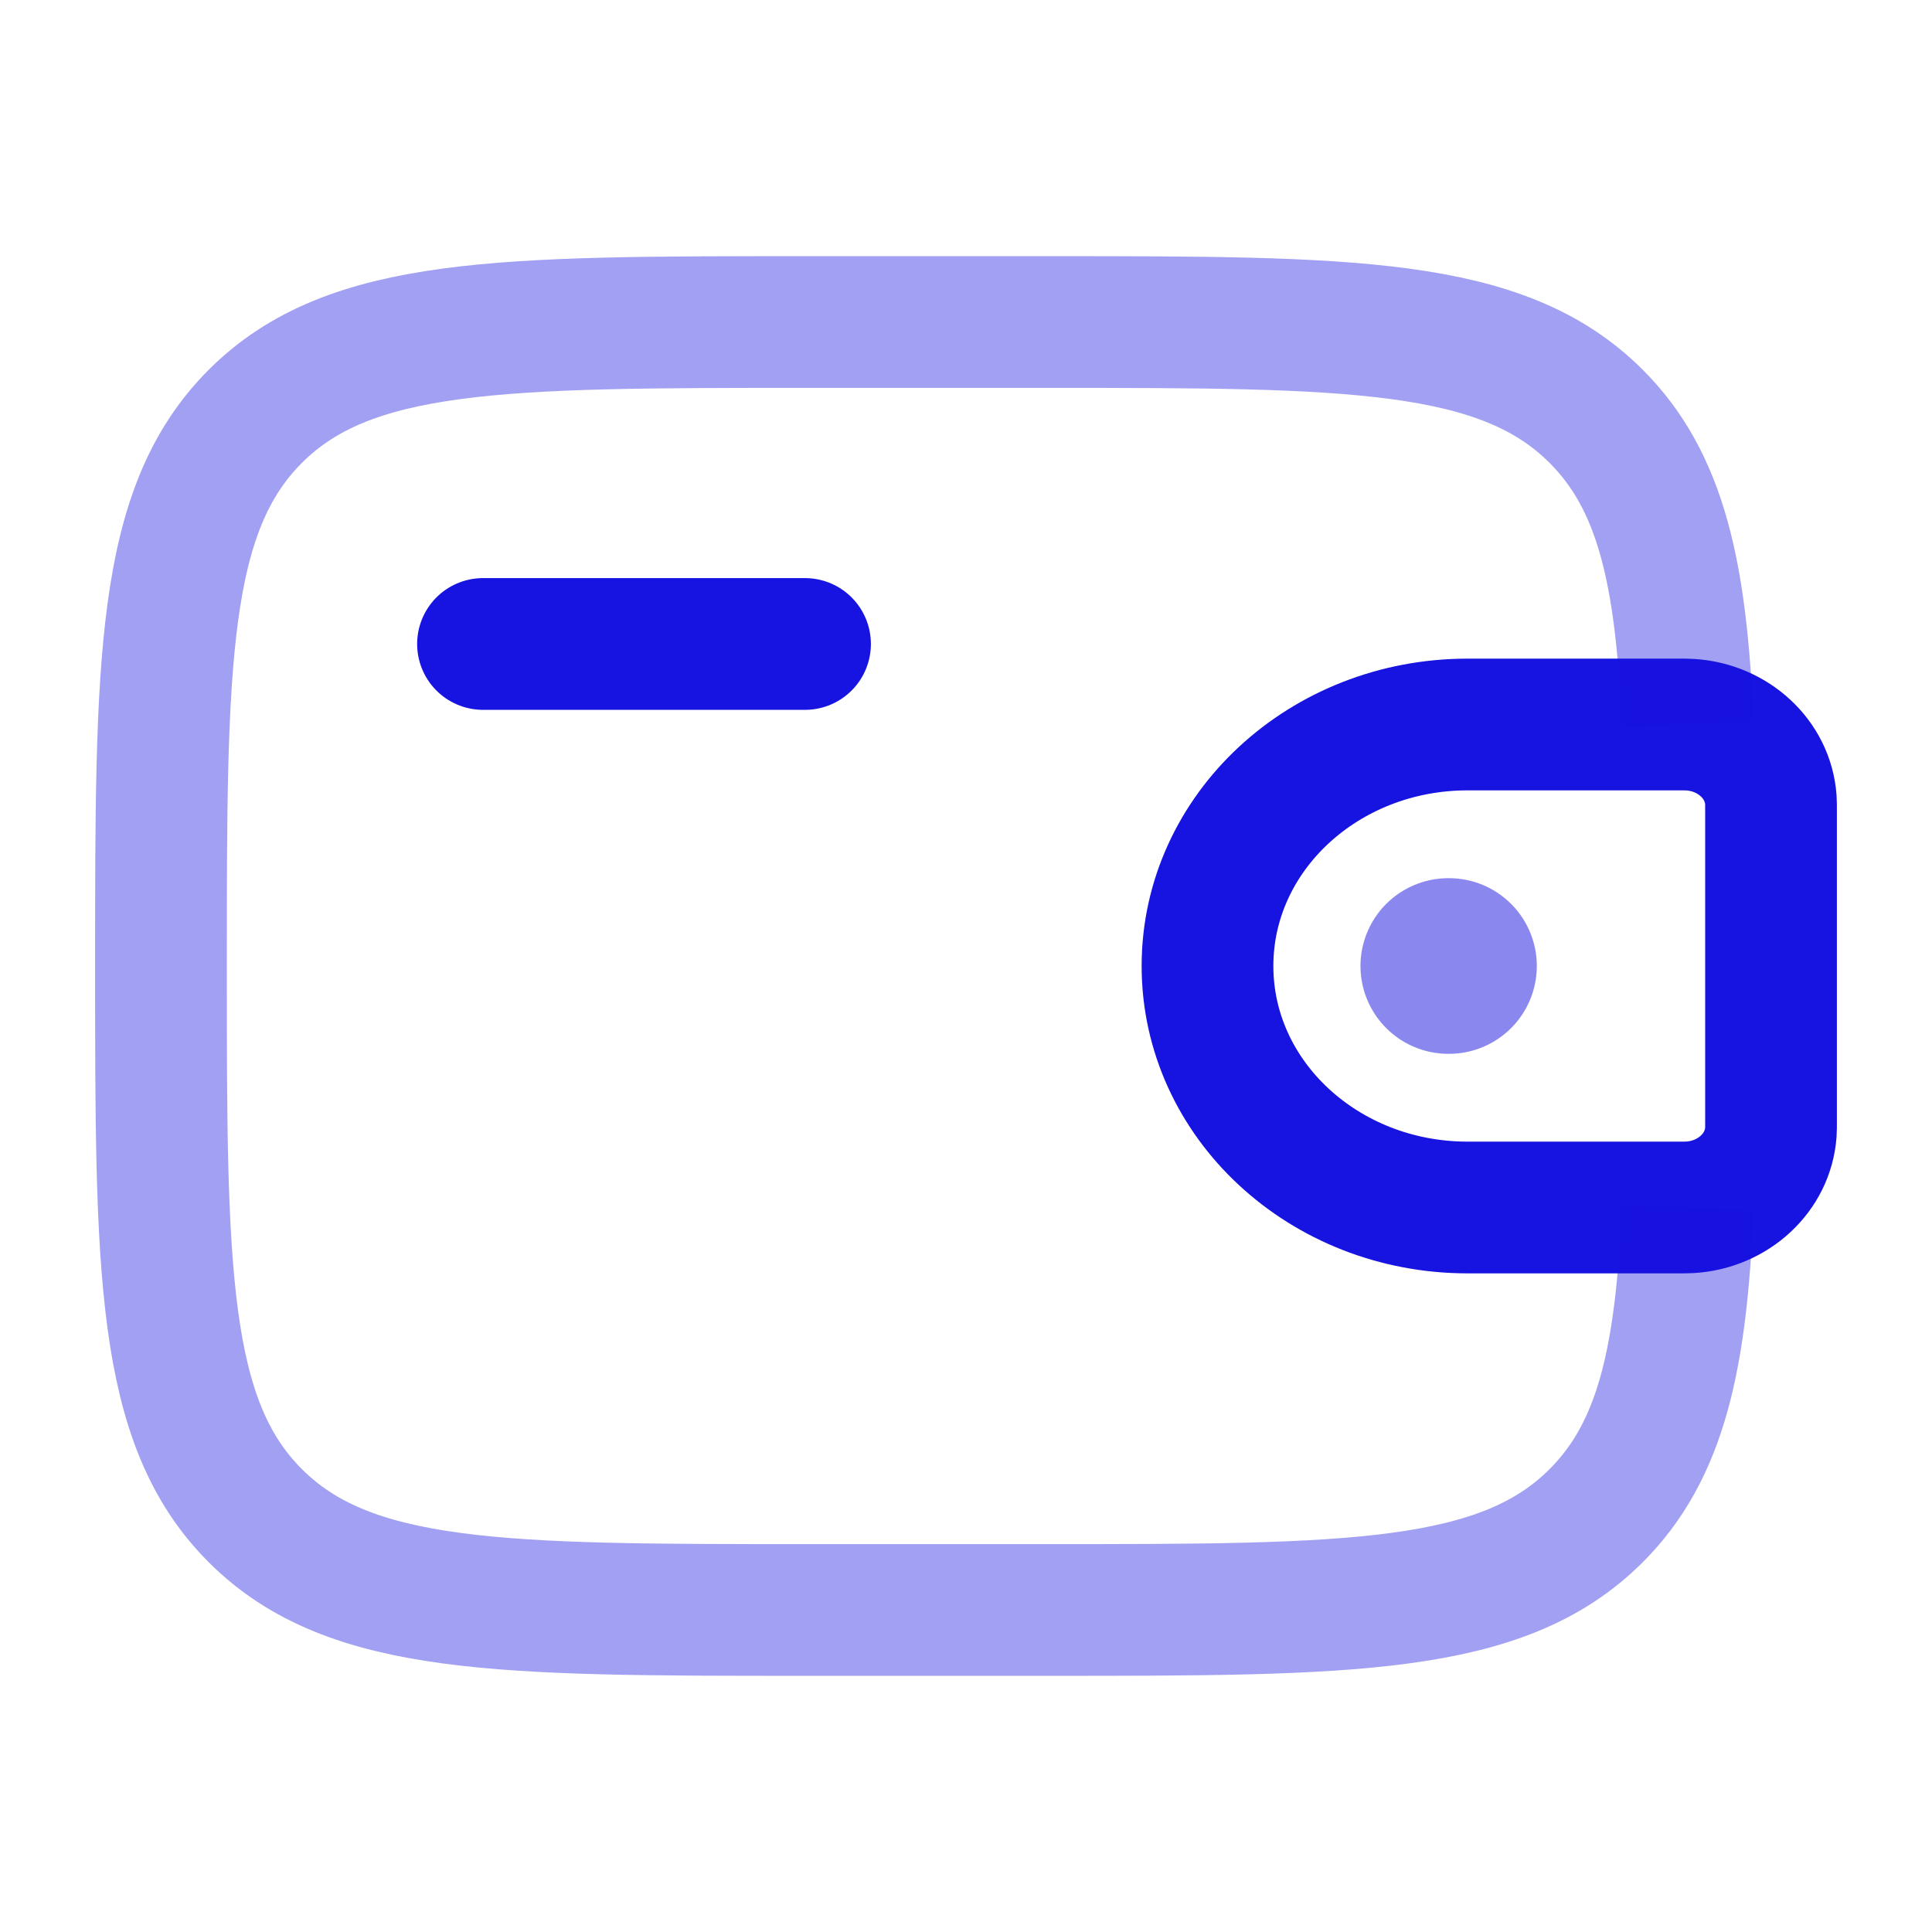
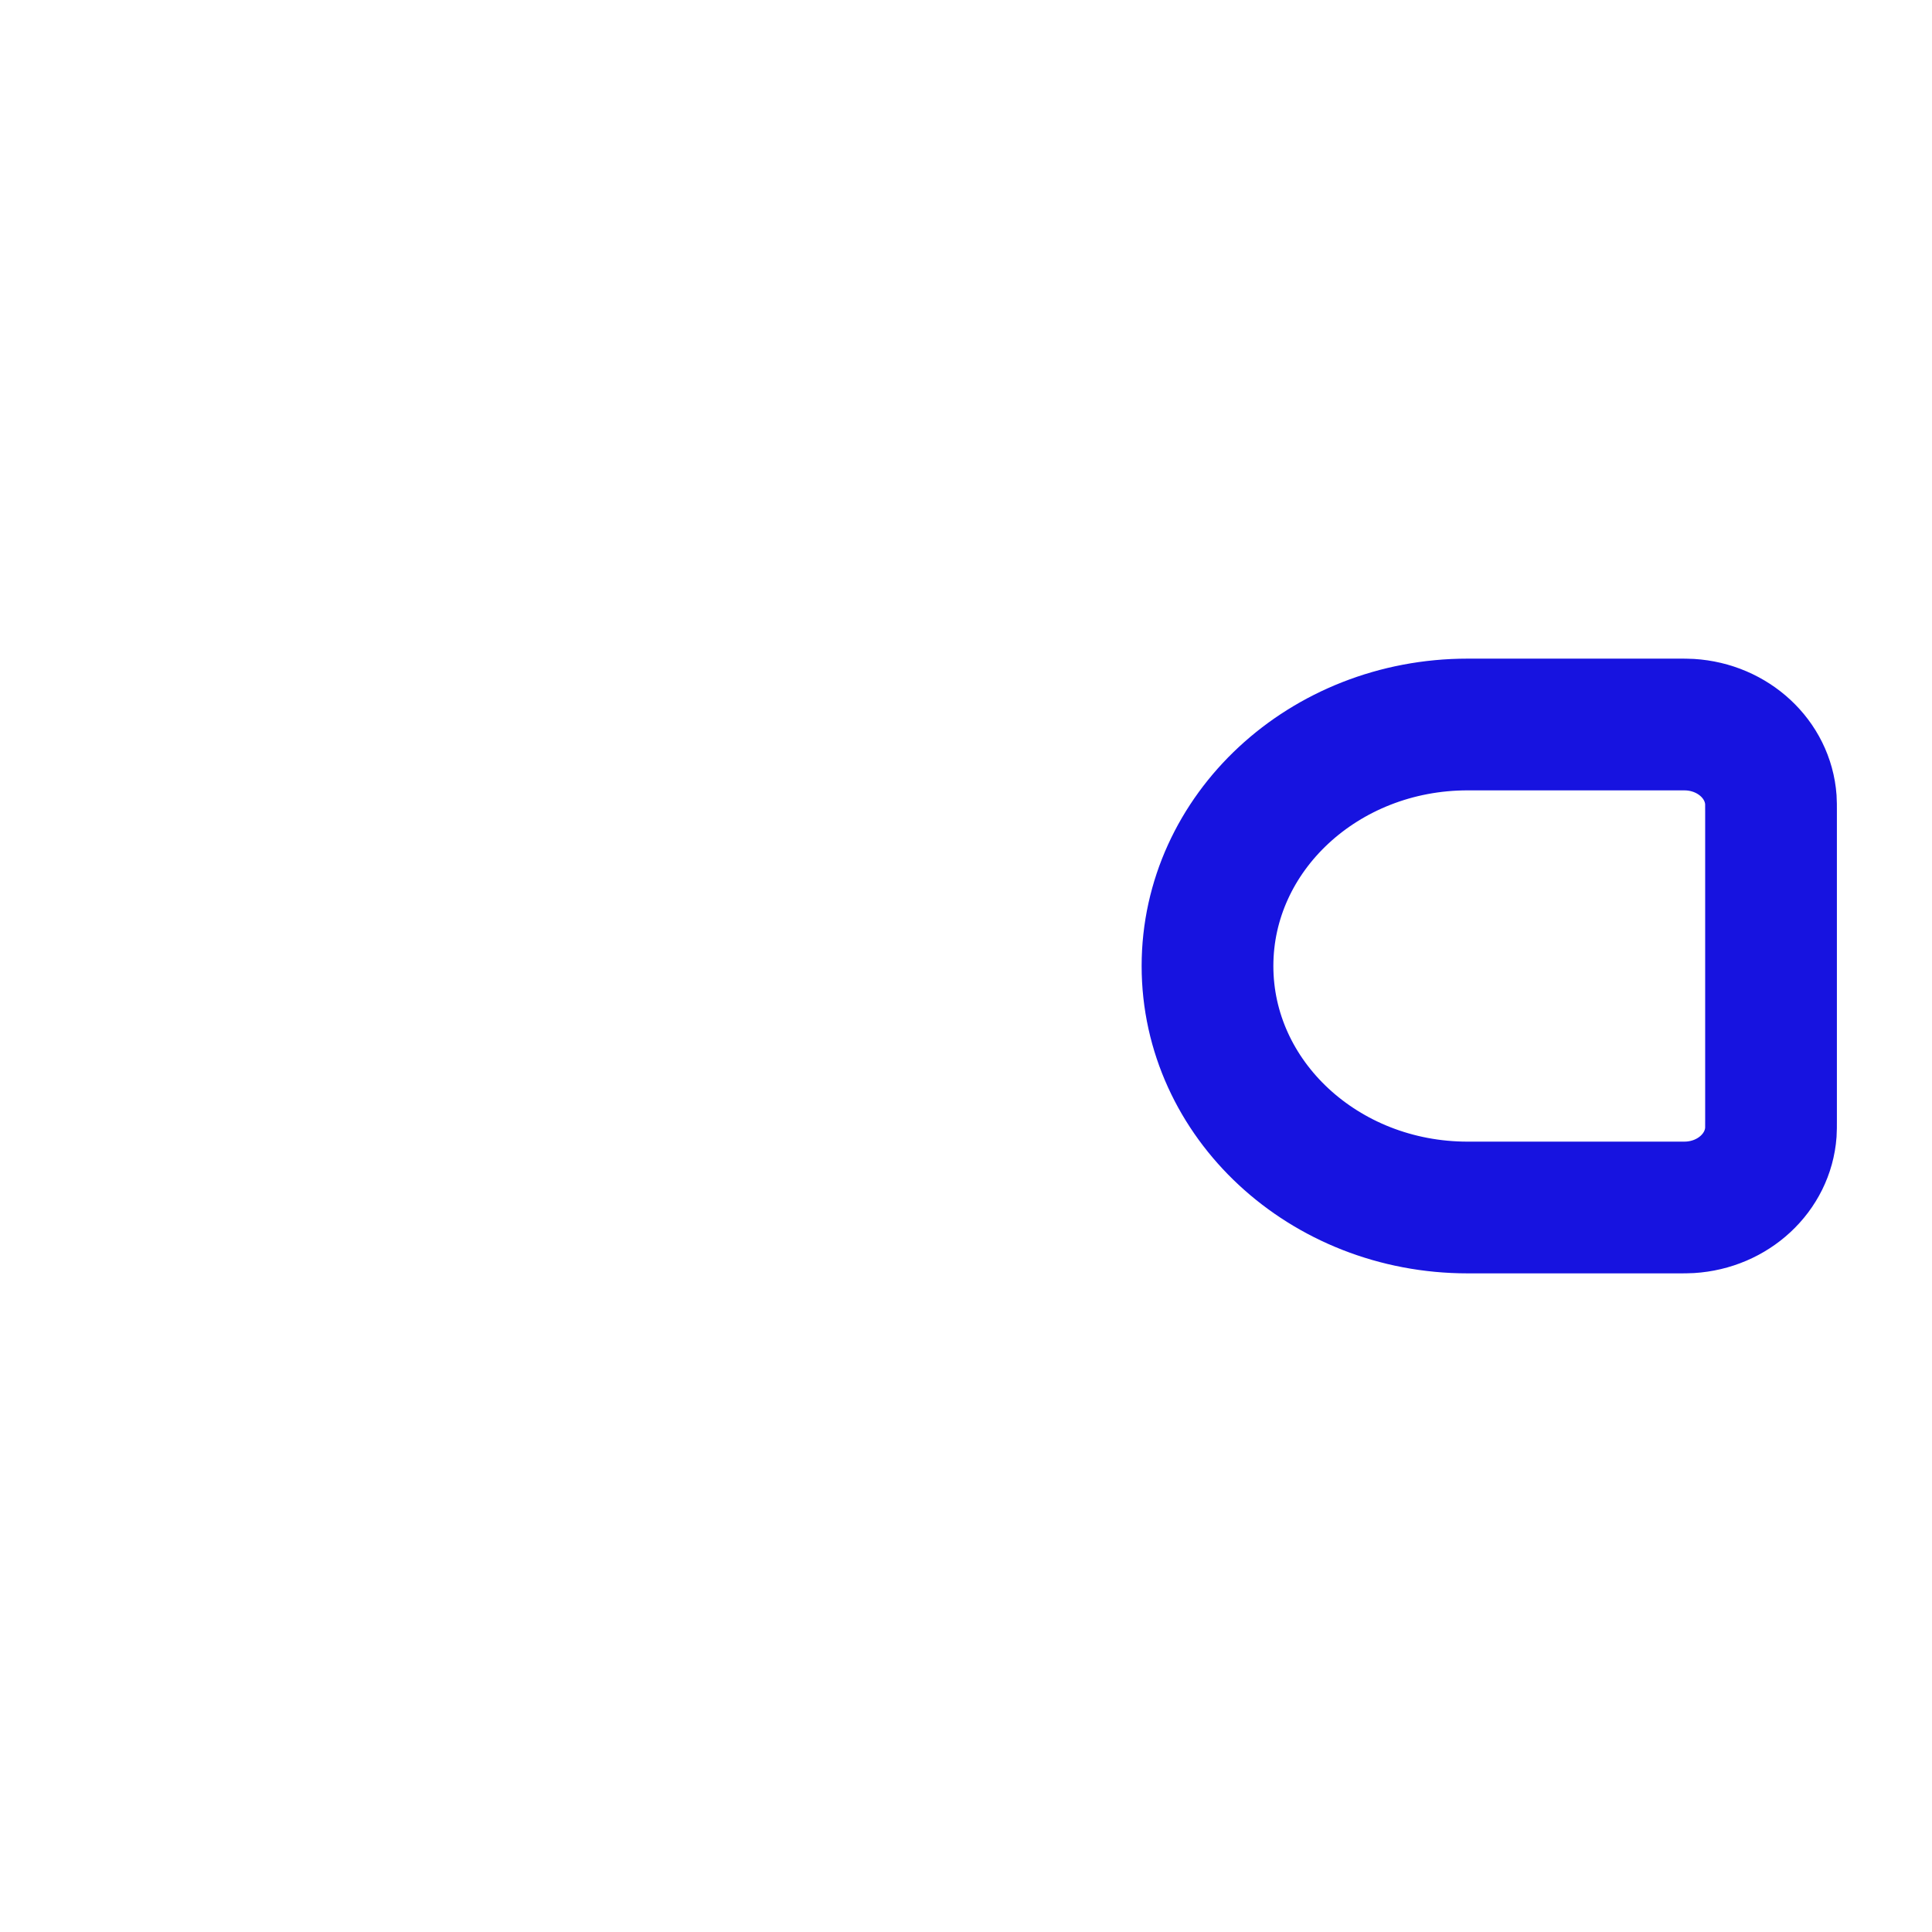
<svg xmlns="http://www.w3.org/2000/svg" width="22" height="22" viewBox="0 0 22 22" fill="none">
-   <path d="M5.5 7.333H9.167" stroke="#1713E0" stroke-width="1.5" stroke-linecap="round" stroke-linejoin="round" />
  <path d="M19.097 8.25H16.712C15.076 8.25 13.75 9.481 13.75 11C13.75 12.519 15.076 13.75 16.712 13.75H19.097C19.174 13.75 19.212 13.75 19.244 13.748C19.738 13.718 20.132 13.352 20.165 12.893C20.167 12.863 20.167 12.828 20.167 12.757V9.243C20.167 9.172 20.167 9.137 20.165 9.107C20.132 8.648 19.738 8.282 19.244 8.252C19.212 8.25 19.174 8.25 19.097 8.25Z" stroke="#1713E0" stroke-width="1.5" />
-   <path opacity="0.4" d="M19.218 8.25C19.147 6.534 18.917 5.482 18.176 4.741C17.102 3.667 15.374 3.667 11.917 3.667L9.167 3.667C5.71 3.667 3.981 3.667 2.907 4.741C1.833 5.815 1.833 7.543 1.833 11C1.833 14.457 1.833 16.186 2.907 17.259C3.981 18.333 5.71 18.333 9.167 18.333H11.917C15.374 18.333 17.102 18.333 18.176 17.259C18.917 16.519 19.147 15.466 19.218 13.75" stroke="#1713E0" stroke-width="1.5" />
-   <path opacity="0.5" d="M16.492 11H16.5" stroke="#1713E0" stroke-width="2" stroke-linecap="round" stroke-linejoin="round" />
</svg>